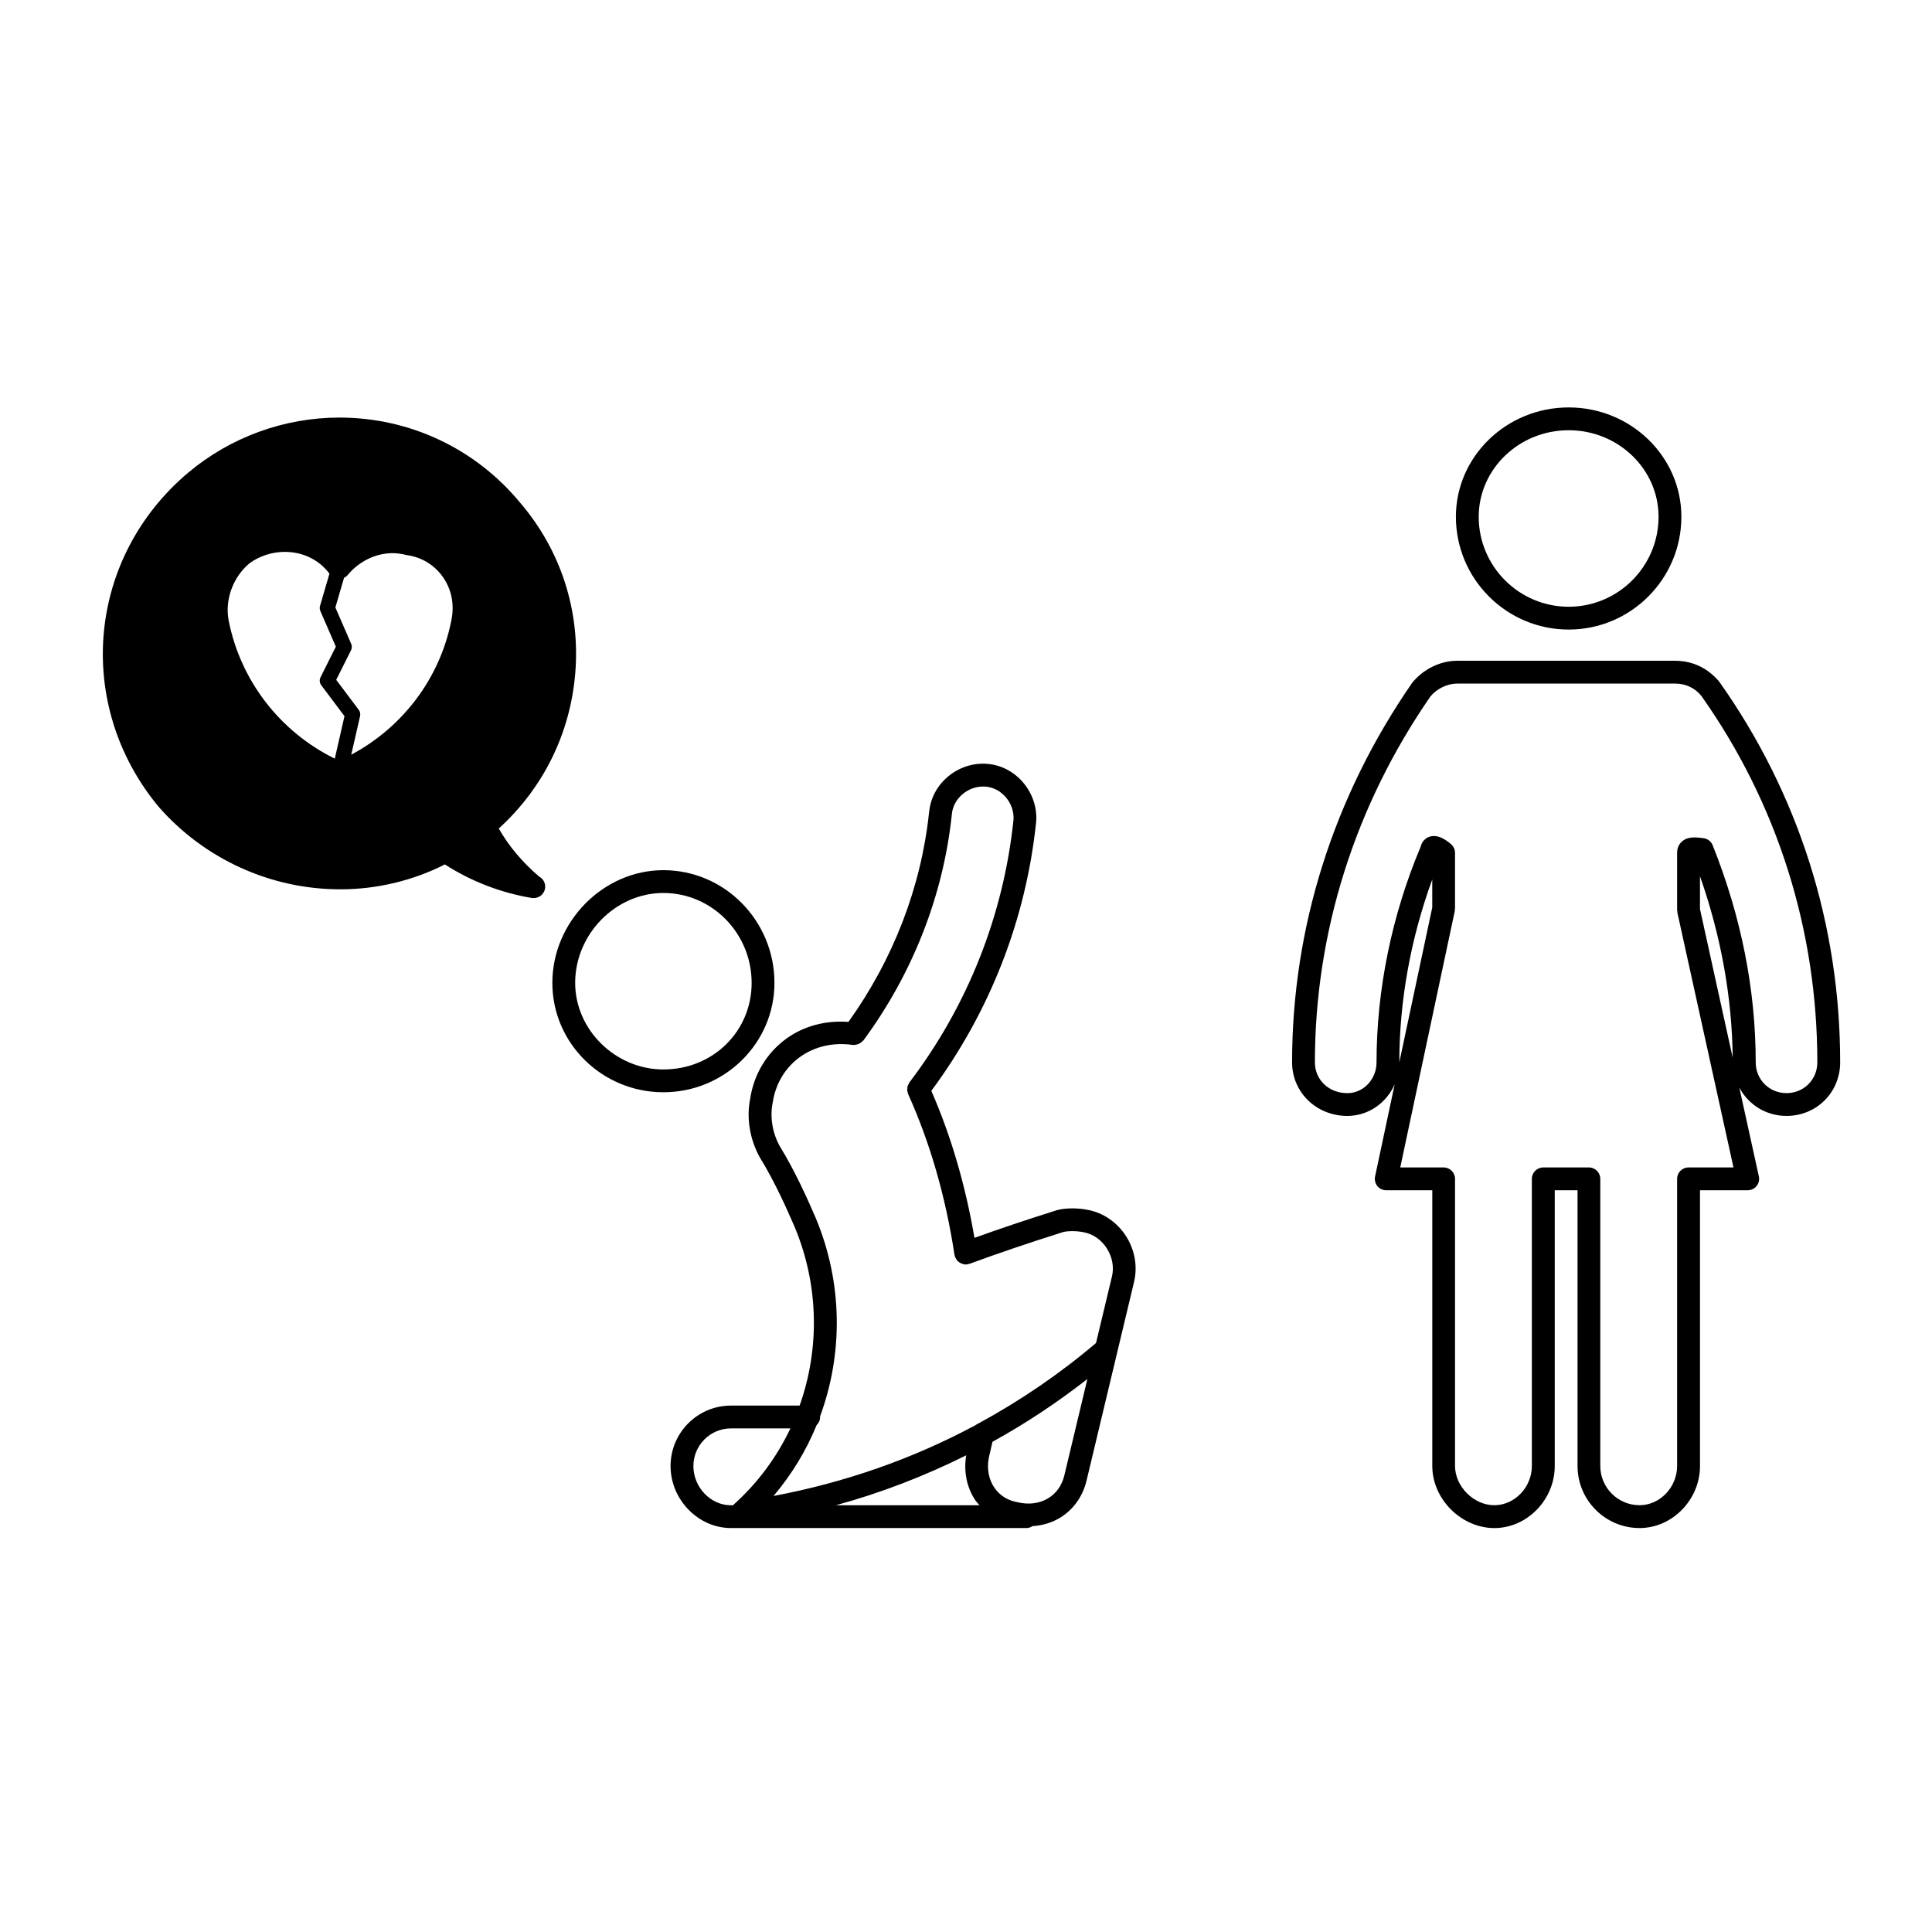
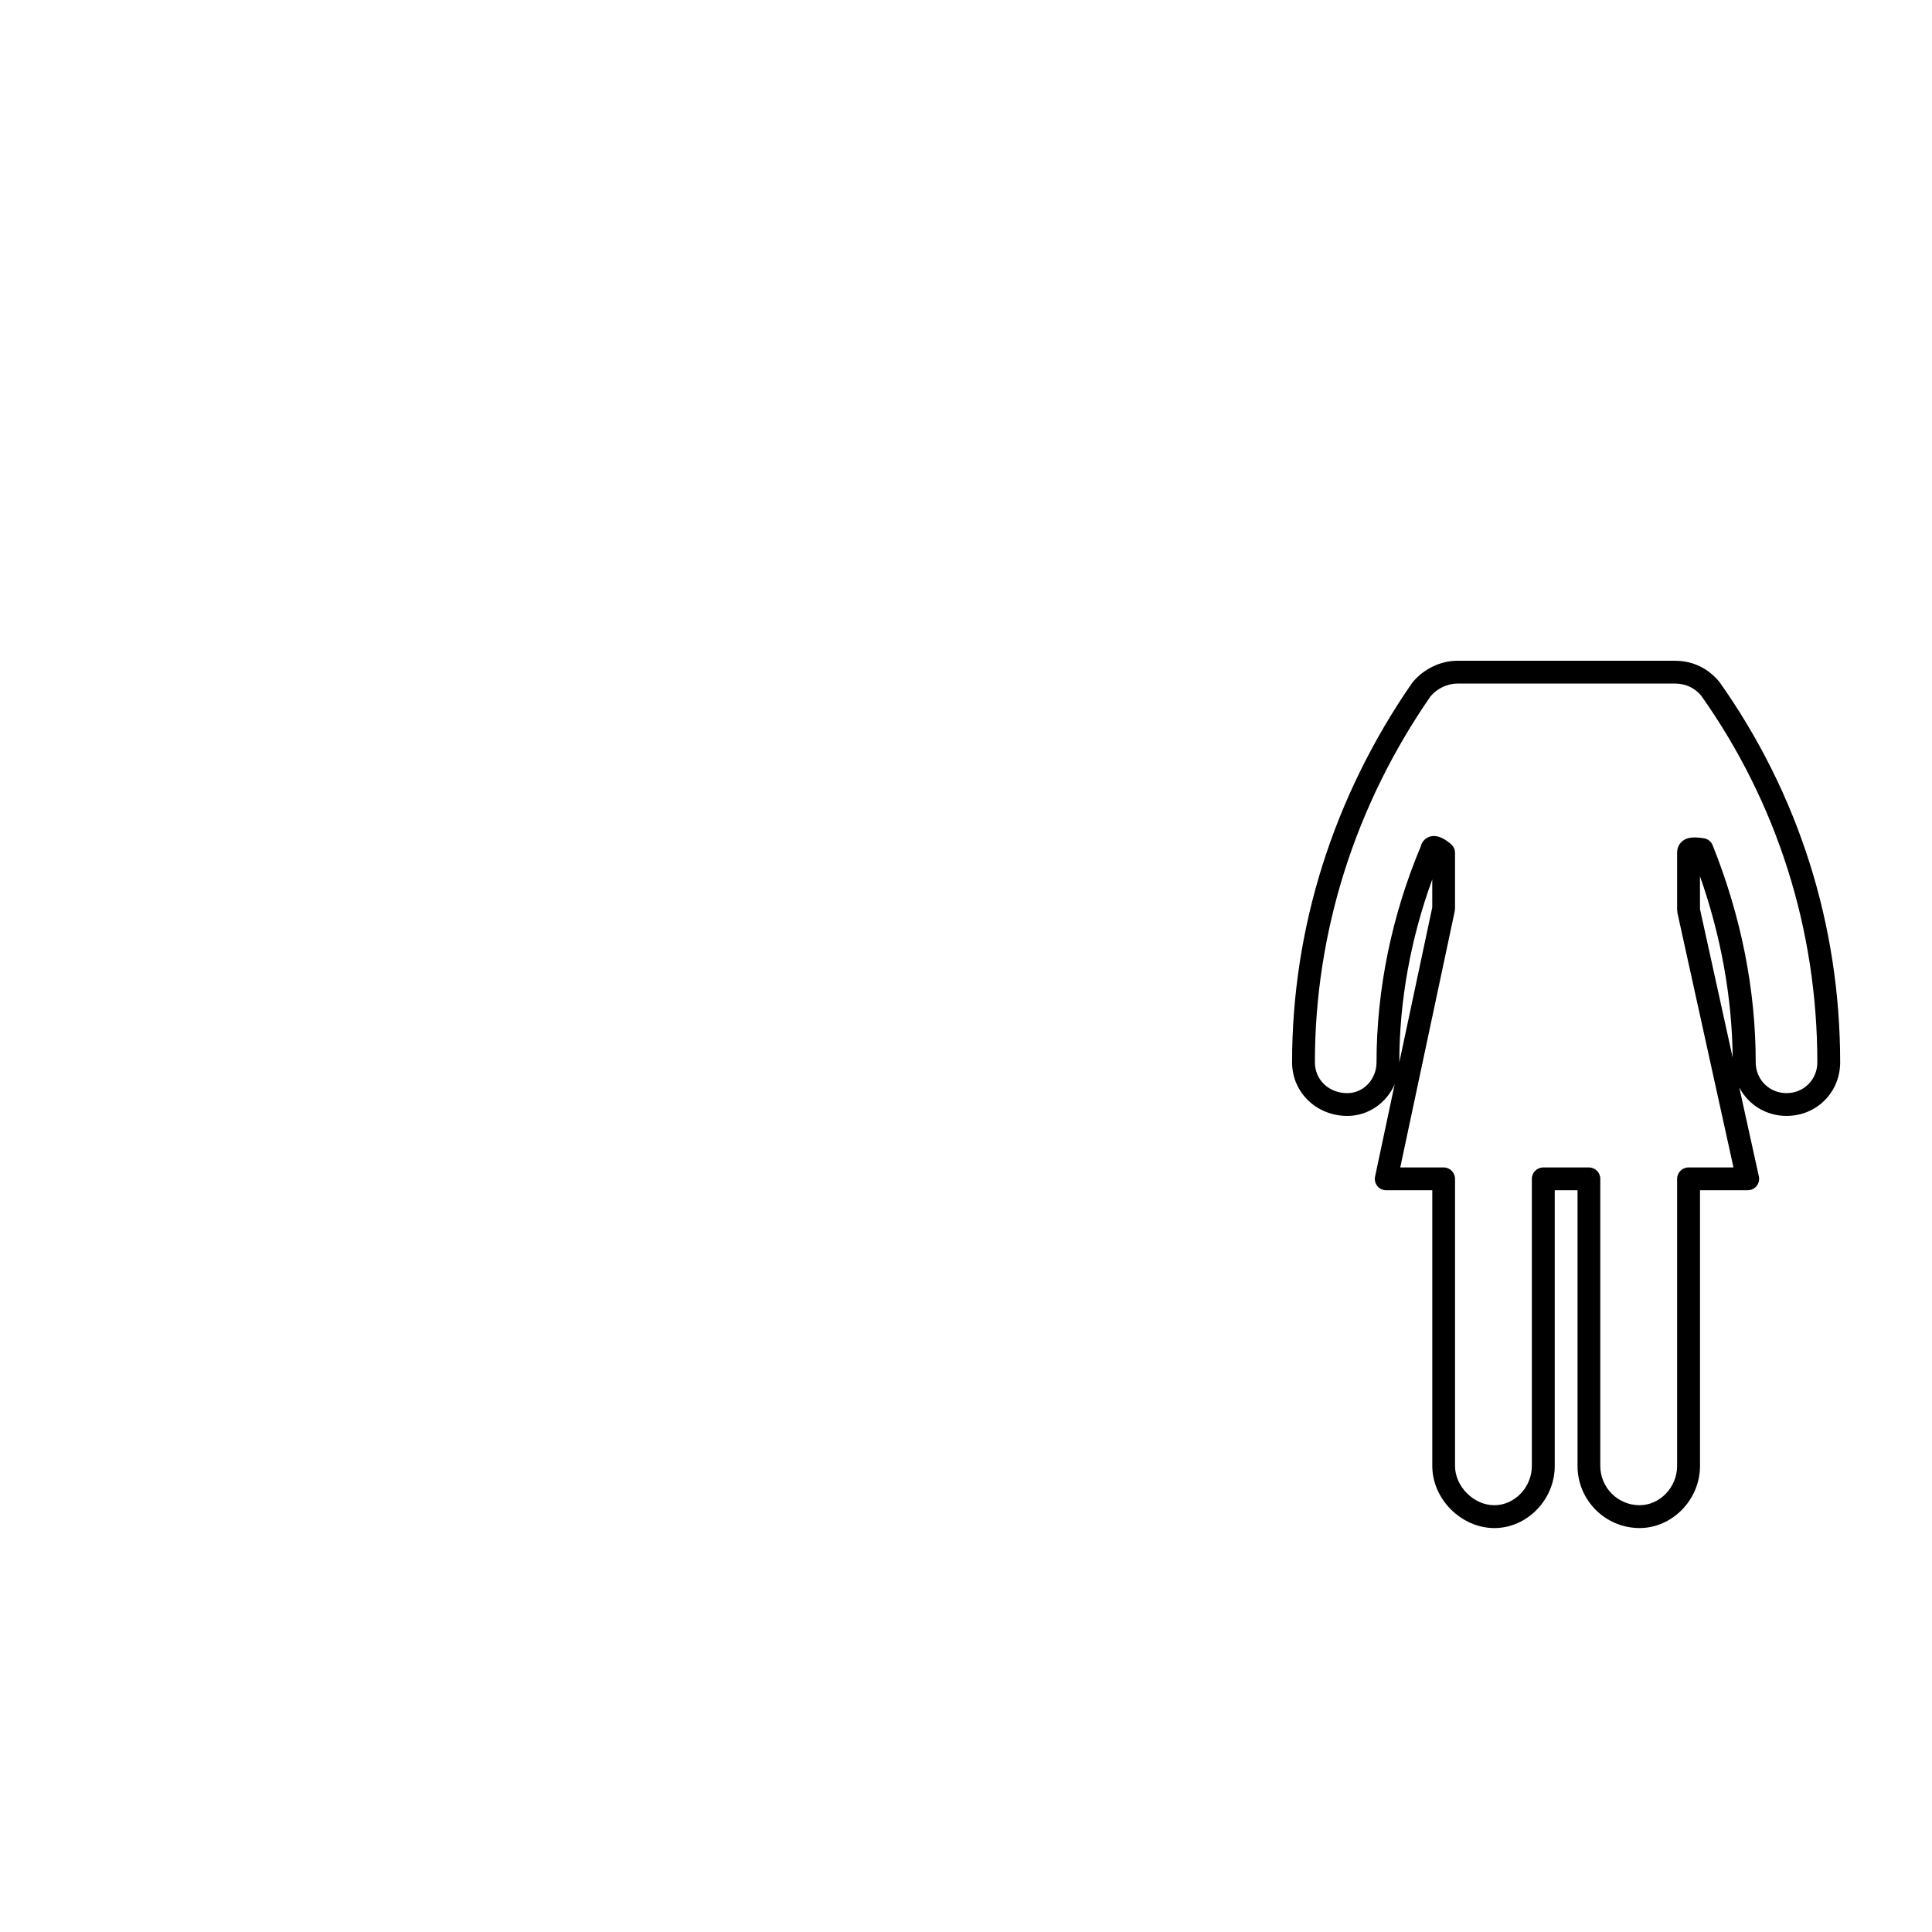
<svg xmlns="http://www.w3.org/2000/svg" fill="#000000" width="800px" height="800px" version="1.1" viewBox="144 144 512 512">
  <g>
-     <path d="m319.8 433.46c16.234 0 29.438-13 29.438-28.98 0-16.473-13.203-29.875-29.438-29.875-15.949 0-29.422 13.68-29.422 29.875 0 15.98 13.199 28.98 29.422 28.98zm0-52.812c12.898 0 23.391 10.691 23.391 23.832 0 12.863-10.277 22.938-23.391 22.938-12.672 0-23.375-10.504-23.375-22.938 0-12.918 10.707-23.832 23.375-23.832z" />
-     <path d="m337.71 548.95h78.328c0.59 0 1.113-0.215 1.578-0.508 2.621-0.16 5.133-0.898 7.344-2.246 3.512-2.144 5.992-5.644 6.996-9.855v-0.012l0.004-0.012 12.52-52.352c0.012-0.023 0-0.047 0.004-0.066 1.043-4.062 0.316-8.504-2.019-12.223-2.344-3.707-6.062-6.277-10.172-7.043-2.672-0.543-5.84-0.527-8.055 0.031-0.031 0.012-0.055 0.031-0.086 0.039-0.031 0.012-0.059 0-0.09 0.012-8.363 2.641-15.234 4.957-21.82 7.332-2.387-13.926-6.203-27.008-11.43-38.965 15.488-20.887 25.109-45.457 27.773-71.25 0-0.016-0.004-0.023-0.004-0.039 0.004-0.016 0.012-0.023 0.016-0.039 0.289-3.723-0.996-7.535-3.523-10.461-2.481-2.875-5.883-4.609-9.551-4.871-3.723-0.281-7.527 0.988-10.449 3.508-2.836 2.438-4.551 5.785-4.856 9.418-0.004 0.02-0.016 0.035-0.02 0.055-2.102 19.75-9.492 38.859-21.352 55.414-5.961-0.441-11.723 1.023-16.402 4.394-5.254 3.793-8.691 9.531-9.645 16.012-1.023 5.082-0.09 10.73 2.555 15.492 0.012 0.02 0.031 0.023 0.039 0.039 0.016 0.031 0.016 0.055 0.031 0.082 3.836 6.227 7.078 13.473 9.191 18.379 6.445 15.469 6.606 32.312 1.293 47.281h-18.207c-8.82 0-15.996 7.184-15.996 16.012 0.004 8.914 7.336 16.441 16.004 16.441zm64.832-7.266c0.309 0.449 0.684 0.82 1.027 1.223h-38.059c11.965-3.273 23.508-7.738 34.543-13.23-0.711 4.336 0.145 8.582 2.488 12.008zm19.27-0.648c-2.324 1.422-5.231 1.805-8.348 1.027-2.504-0.469-4.551-1.785-5.93-3.793-1.512-2.203-2.035-4.992-1.508-7.875l0.992-4.309c8.797-4.84 17.191-10.418 25.148-16.637l-6.09 25.477v0.004s-0.004 0-0.004 0.004c-0.625 2.668-2.098 4.781-4.262 6.102zm-73.051-104.77c0.734-5.004 3.305-9.32 7.227-12.141 3.914-2.828 8.879-3.949 13.957-3.211 0.059 0.012 0.109-0.016 0.172-0.012 0.09 0.004 0.176 0.039 0.266 0.039 0.133 0 0.246-0.07 0.379-0.09 0.215-0.031 0.418-0.07 0.625-0.141 0.207-0.074 0.387-0.156 0.574-0.277 0.215-0.133 0.395-0.301 0.57-0.48 0.09-0.102 0.211-0.137 0.293-0.246 13.043-17.703 21.129-38.336 23.398-59.668 0-0.016-0.004-0.035-0.004-0.051 0-0.02 0.016-0.035 0.016-0.055 0.152-2.074 1.145-4 2.797-5.426 1.715-1.473 3.926-2.207 6.066-2.055 2.07 0.145 3.996 1.137 5.422 2.785 1.477 1.715 2.223 3.906 2.066 6.031-2.621 25.234-12.152 49.297-27.582 69.586-0.09 0.109-0.109 0.25-0.18 0.371-0.102 0.18-0.207 0.352-0.266 0.555-0.059 0.188-0.074 0.379-0.098 0.57-0.023 0.191-0.051 0.367-0.035 0.562 0.016 0.211 0.082 0.406 0.141 0.609 0.039 0.133 0.031 0.273 0.09 0.398 5.824 12.906 9.965 27.246 12.293 42.621 0.016 0.117 0.082 0.207 0.109 0.312 0.023 0.102 0.004 0.188 0.039 0.281 0.016 0.055 0.07 0.074 0.098 0.121 0.211 0.504 0.535 0.922 0.961 1.234 0.082 0.059 0.16 0.098 0.242 0.141 0.453 0.277 0.953 0.465 1.508 0.469 0.012 0 0.02 0.012 0.031 0.012 0.016 0 0.031-0.012 0.051-0.012 0.133 0 0.266-0.004 0.402-0.031 0.09-0.016 0.156-0.07 0.242-0.09 0.117-0.031 0.23-0.023 0.348-0.066 7.5-2.766 15.16-5.359 24.789-8.414 1.355-0.332 3.594-0.312 5.379 0.051 2.539 0.473 4.742 2.012 6.207 4.332 1.477 2.344 1.941 5.106 1.281 7.578-0.004 0.016 0 0.023-0.004 0.047-0.004 0.012-0.016 0.02-0.016 0.035l-4.156 17.371c-9.668 8.207-20.117 15.32-31.16 21.32-0.289 0.117-0.543 0.262-0.781 0.453-16.656 8.949-34.703 15.227-53.523 18.762 4.828-5.684 8.66-12.031 11.43-18.797 0.562-0.543 0.918-1.309 0.918-2.156 0-0.039-0.02-0.082-0.023-0.117 6.121-16.57 6.055-35.332-1.109-52.516 0-0.004-0.004-0.012-0.012-0.012v-0.02c-2.172-5.062-5.523-12.52-9.539-19.062v-0.004c-1.945-3.453-2.66-7.707-1.898-11.5zm-11.051 86.277h15.75c-3.57 7.551-8.629 14.461-15.086 20.242-0.039 0.039-0.055 0.09-0.098 0.125h-0.57c-5.394 0-9.949-4.762-9.949-10.398 0.004-5.496 4.465-9.969 9.953-9.969z" />
-     <path d="m296.45 322.39c1.359-16.551-3.84-32.602-14.59-45.145-11.836-14.359-29.297-22.586-47.914-22.586-14.621 0-28.848 5.18-40.062 14.59-26.762 22.547-30.273 61.363-7.941 88.445 12.188 13.969 29.77 21.984 48.238 21.984 9.648 0 19.191-2.273 27.711-6.594 6.953 4.469 14.852 7.523 22.965 8.871 0.168 0.031 0.332 0.039 0.5 0.039 0.031-0.004 0.059-0.004 0.102 0 1.672 0 3.023-1.355 3.023-3.023 0-1.152-0.645-2.156-1.598-2.664-4.445-3.785-8.035-8.066-10.707-12.742 11.789-10.699 18.969-25.23 20.273-41.176zm-91.828-13.824c-1.117-5.566 1.113-11.633 5.516-15.305 2.68-1.941 5.992-3.008 9.332-3.008 4.816 0 9.109 2.109 11.836 5.773l-2.492 8.535c-0.133 0.453-0.105 0.938 0.086 1.367l4.102 9.441-4.055 8.113c-0.344 0.684-0.266 1.5 0.191 2.109l6.156 8.195-2.574 11.262c-14.48-7.137-24.918-20.57-28.098-36.484zm34.449 23.547-5.969-7.945 3.918-7.844c0.266-0.527 0.281-1.152 0.047-1.703l-4.188-9.633 2.297-7.863c0.387-0.191 0.734-0.465 1.023-0.805 2.988-3.586 7.402-5.727 11.805-5.727 1.168 0 2.332 0.145 3.82 0.523 3.914 0.527 7.316 2.602 9.562 5.812 2.328 3.324 3.113 7.441 2.195 11.637-3.043 15.234-12.836 28.133-26.5 35.441l2.344-10.238c0.129-0.57 0.004-1.184-0.355-1.656z" />
-     <path d="m559.71 310.84c16.473 0 29.871-13.406 29.871-29.887 0-15.98-13.395-28.98-29.871-28.98-16.48 0-29.883 13-29.883 28.98 0.004 16.48 13.41 29.887 29.883 29.887zm0-52.824c13.133 0 23.824 10.293 23.824 22.938 0 13.145-10.691 23.84-23.824 23.84-13.141 0-23.836-10.695-23.836-23.84 0.004-12.645 10.699-22.938 23.836-22.938z" />
    <path d="m587.91 319.11h-57.746c-4.383 0-8.871 2.137-11.875 5.773-20.852 30.109-31.875 64.906-31.875 100.64 0 7.969 6.445 14.207 14.66 14.207 5.578 0 10.375-3.457 12.531-8.387l-5.195 24.441c-0.191 0.898 0.035 1.824 0.605 2.535 0.574 0.711 1.438 1.117 2.352 1.117h12.203v73.074c0 8.762 7.684 16.445 16.453 16.445 8.672 0 16-7.527 16-16.445v-73.078h6.039v73.074c0 9.07 7.375 16.445 16.445 16.445 8.68 0 16.012-7.527 16.012-16.445v-73.074h12.645c0.918 0 1.785-0.414 2.359-1.129 0.574-0.715 0.789-1.648 0.594-2.543l-5.184-23.559c2.363 4.492 7.004 7.527 12.523 7.527 7.969 0 14.207-6.238 14.207-14.207 0-36.387-11.023-71.191-32.027-100.84-3.031-3.644-7.082-5.566-11.727-5.566zm-64.348 65.367-8.727 41.035c0.004-16.211 3.008-32.816 8.727-48.441zm93.887 49.211c-4.578 0-8.168-3.586-8.168-8.168 0-19.23-3.84-38.582-11.406-57.516-0.402-1.004-1.309-1.719-2.379-1.867-2.523-0.359-4.359-0.352-5.723 0.832-0.598 0.523-1.32 1.473-1.32 3.043v15.219c0 0.117 0.055 0.211 0.07 0.324 0.012 0.105-0.02 0.215 0.004 0.324l14.863 67.5h-11.91c-1.668 0-3.027 1.355-3.027 3.023v76.094c0 5.637-4.555 10.398-9.961 10.398-5.738 0-10.398-4.672-10.398-10.398v-76.09c0-1.668-1.352-3.023-3.023-3.023h-12.086c-1.668 0-3.027 1.355-3.027 3.023v76.094c0 5.637-4.555 10.398-9.949 10.398-5.445 0-10.41-4.957-10.41-10.398v-76.094c0-1.668-1.352-3.023-3.023-3.023h-11.492l14.449-67.965c0.023-0.105-0.004-0.207 0.004-0.312 0.012-0.105 0.059-0.207 0.059-0.312v-14.781-0.012-0.004-0.004c0-0.77-0.297-1.473-0.77-2-0.004 0-0.004-0.004-0.004-0.004s0-0.004-0.004-0.004h-0.004c-0.051-0.059-0.105-0.109-0.16-0.168l-0.004-0.004c-0.051-0.051-0.102-0.098-0.145-0.133-1.082-0.898-3.562-2.926-6.051-1.793-0.992 0.469-1.691 1.359-1.93 2.414-7.672 18.184-11.73 37.961-11.73 57.223 0 4.504-3.465 8.168-7.723 8.168-4.914 0-8.609-3.512-8.609-8.168 0-34.496 10.645-68.105 30.637-96.984 1.703-2.055 4.481-3.387 7.062-3.387h57.746c2.832 0 5.203 1.145 6.926 3.203 20.133 28.441 30.777 62.035 30.777 97.164 0.008 4.582-3.586 8.168-8.16 8.168zm-14.273-9.418-8.664-39.359v-8.691c5.57 15.77 8.512 32.234 8.664 48.051z" />
  </g>
</svg>